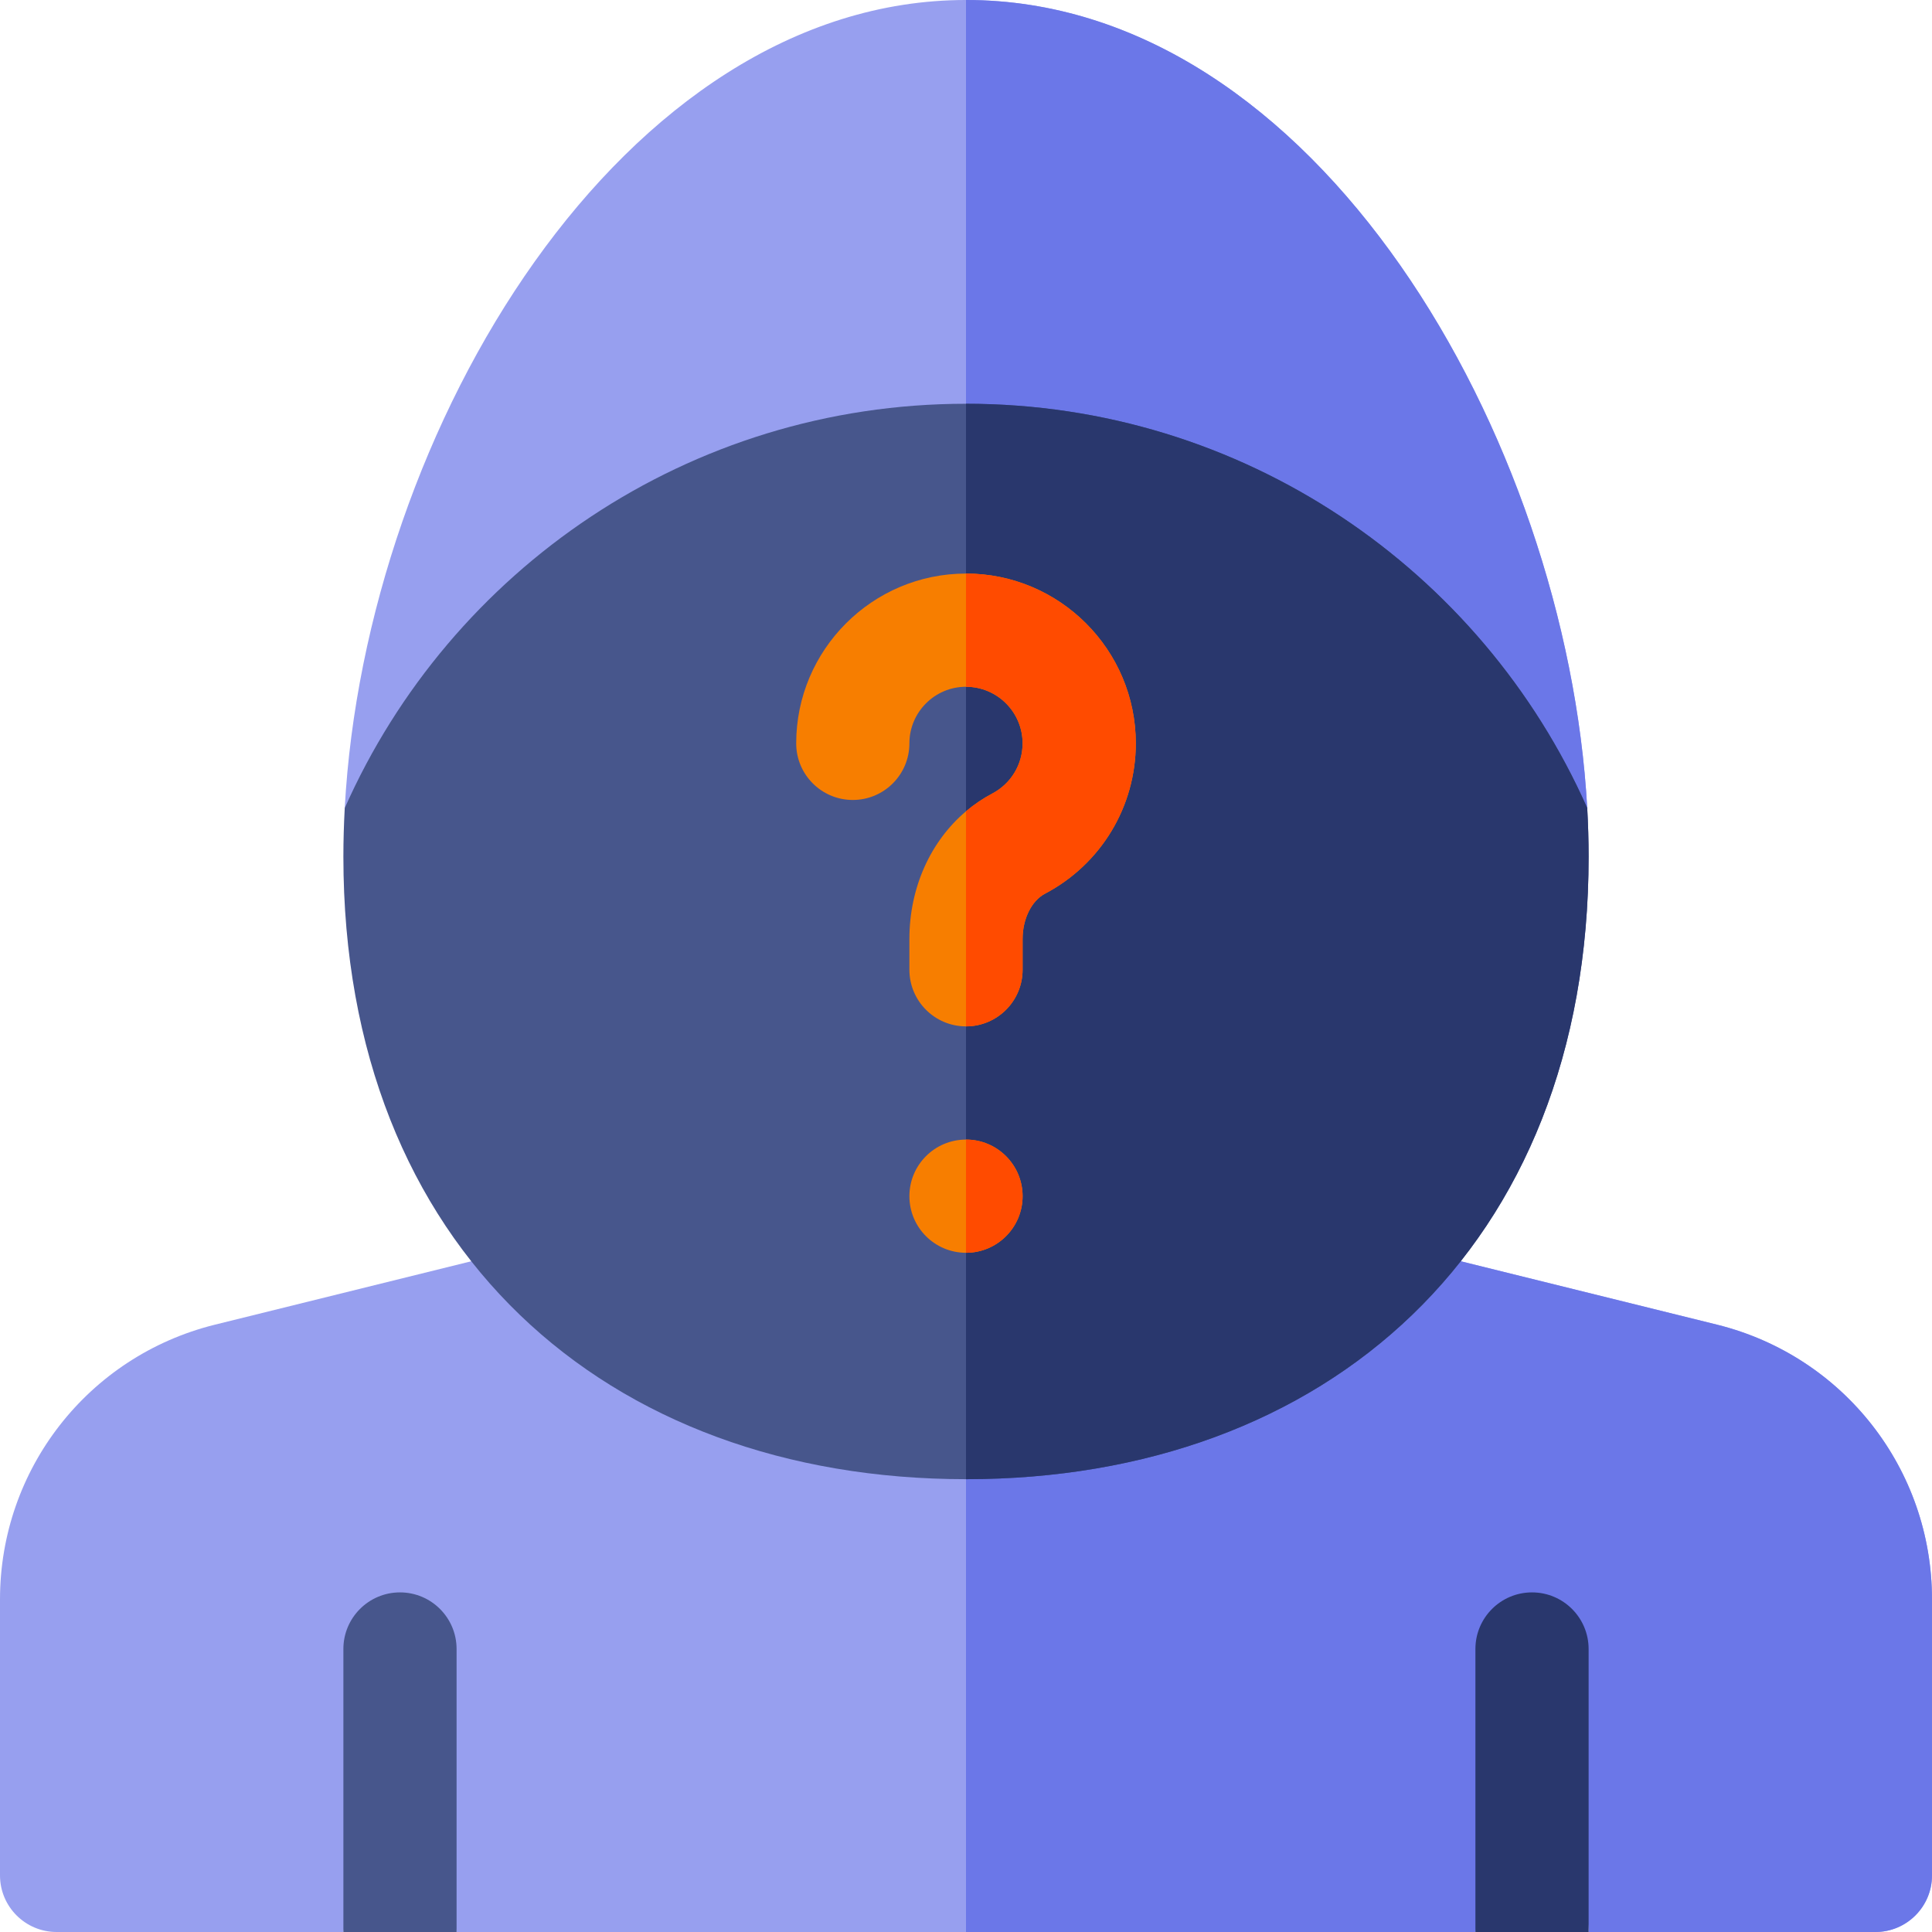
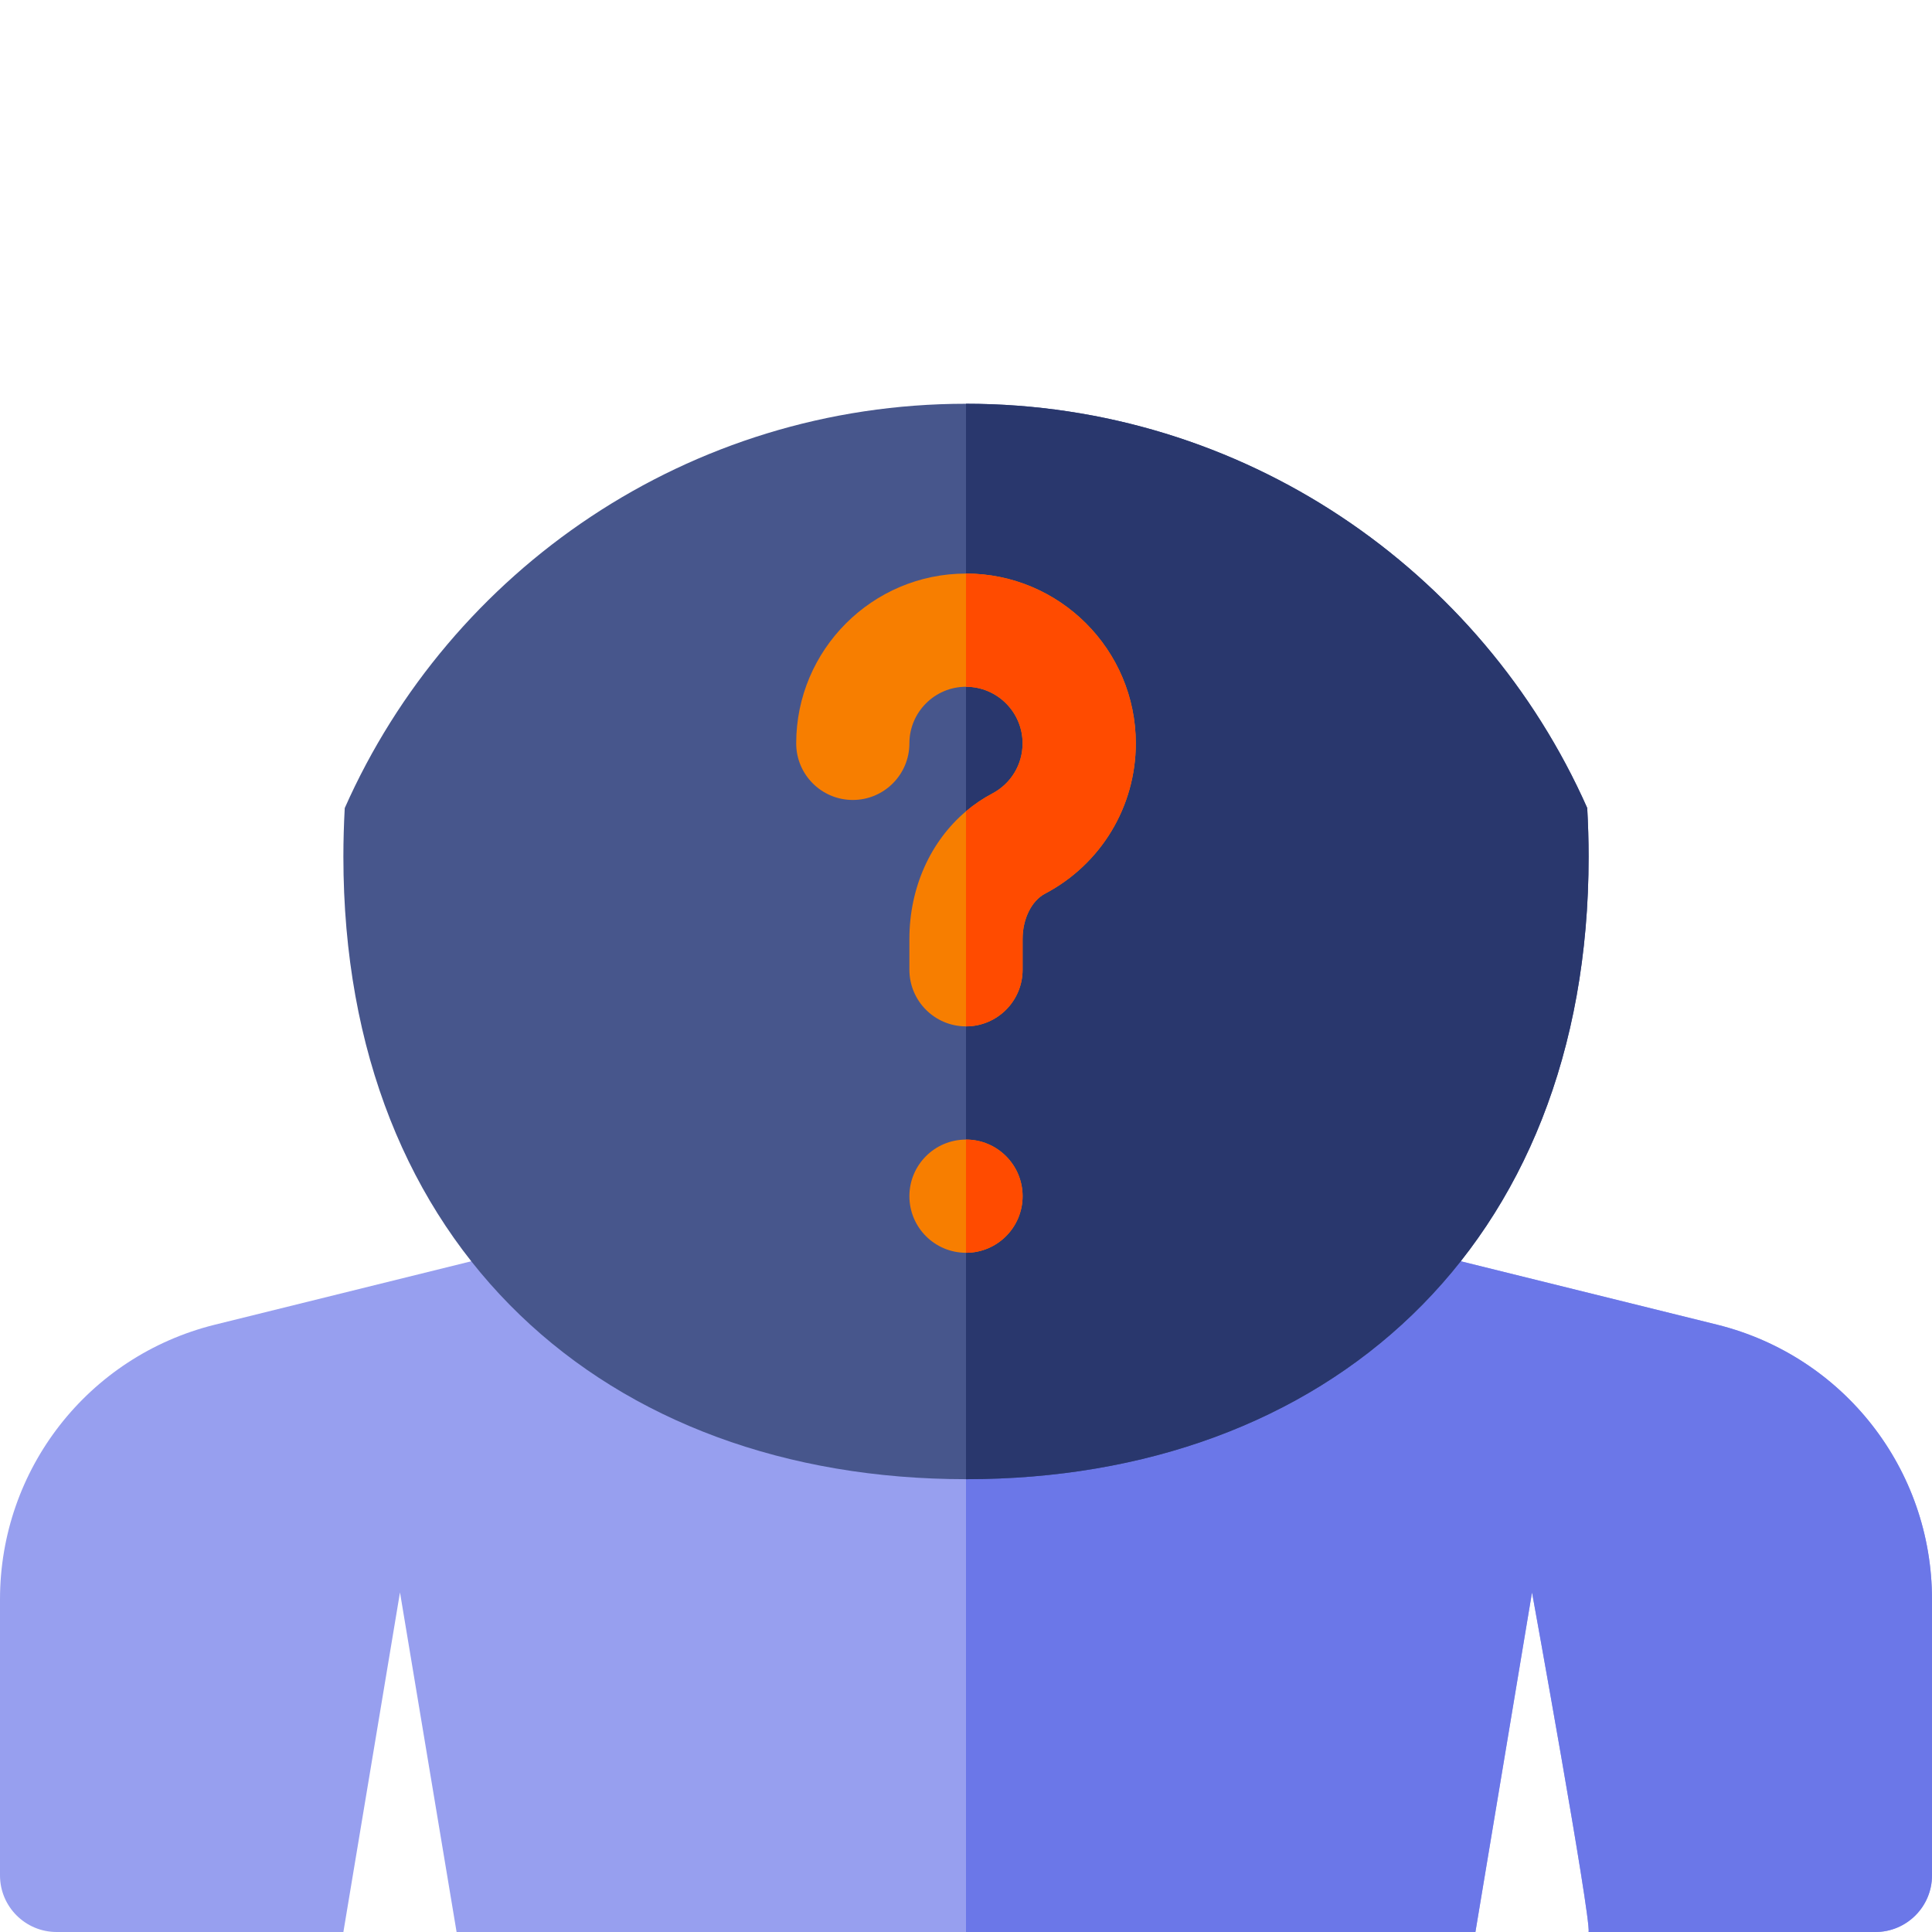
<svg xmlns="http://www.w3.org/2000/svg" id="Capa_1" enable-background="new 0 0 512 512" height="512" viewBox="0 0 512 512" width="512">
  <g>
    <path d="m512 423.85v73.15c0 8.28-6.72 15-15 15h-76c.67-3.67-15-90-15-90l-15 90h-270l-15-90-15 90h-76c-8.28 0-15-6.72-15-15v-73.15c0-34.48 23.36-64.4 56.81-72.76l93.25-23.07h211.88l93.21 23.06c33.49 8.37 56.85 38.29 56.85 72.77z" fill="#979fef" />
    <path d="m512 423.85v73.15c0 8.28-6.72 15-15 15h-76c.67-3.67-15-90-15-90l-15 90h-135v-183.98h105.94l93.21 23.06c33.49 8.37 56.85 38.29 56.85 72.77z" fill="#6b77e8" />
-     <path d="m420.63 214.13-164.63.01-164.64.01c5.47-100.67 73.89-214.15 164.64-214.15 92.92 0 159.18 116.26 164.63 214.13z" fill="#979fef" />
-     <path d="m420.63 214.13-164.63.01v-214.14c92.92 0 159.18 116.26 164.63 214.13z" fill="#6b77e8" />
    <path d="m421 227c0 103.8-69.61 165-165 165-95.25 0-165-61.07-165-165 0-4.25.13-8.54.36-12.85 27.97-63.11 91.16-107.15 164.64-107.15 73.47 0 136.65 44.03 164.63 107.13.24 4.33.37 8.63.37 12.87z" fill="#47568c" />
    <path d="m421 227c0 103.8-69.61 165-165 165v-285c73.47 0 136.65 44.03 164.63 107.13.24 4.33.37 8.63.37 12.87z" fill="#29376d" />
    <g>
      <g>
        <g>
          <circle cx="256" cy="317" fill="#f77e00" r="15" />
        </g>
      </g>
    </g>
    <path d="m271 317c0 8.28-6.72 15-15 15v-30c8.28 0 15 6.72 15 15z" fill="#ff4b00" />
    <g>
      <g>
        <g>
          <path d="m301 197c0 16.76-9.22 32.03-24.07 39.84-3.55 1.87-5.93 6.68-5.93 11.98v8.18c0 8.28-6.72 15-15 15s-15-6.72-15-15v-8.18c0-13.56 5.59-25.88 15-33.82 2.14-1.81 4.47-3.39 6.97-4.71 4.95-2.61 8.03-7.7 8.03-13.29 0-8.27-6.73-15-15-15s-15 6.73-15 15c0 8.28-6.72 15-15 15s-15-6.72-15-15c0-24.81 20.19-45 45-45s45 20.19 45 45z" fill="#f77e00" />
        </g>
      </g>
    </g>
    <path d="m301 197c0 16.76-9.22 32.03-24.07 39.84-3.55 1.87-5.93 6.68-5.93 11.98v8.18c0 8.28-6.72 15-15 15v-57c2.14-1.81 4.47-3.39 6.97-4.71 4.95-2.61 8.03-7.7 8.03-13.29 0-8.27-6.73-15-15-15v-30c24.81 0 45 20.19 45 45z" fill="#ff4b00" />
    <g>
      <g>
-         <path d="m121 437v75h-30v-75c0-8.28 6.72-15 15-15s15 6.72 15 15z" fill="#47568c" />
-       </g>
+         </g>
    </g>
    <g>
      <g>
-         <path d="m421 437v75h-30v-75c0-8.28 6.72-15 15-15s15 6.72 15 15z" fill="#29376d" />
-       </g>
+         </g>
    </g>
  </g>
</svg>